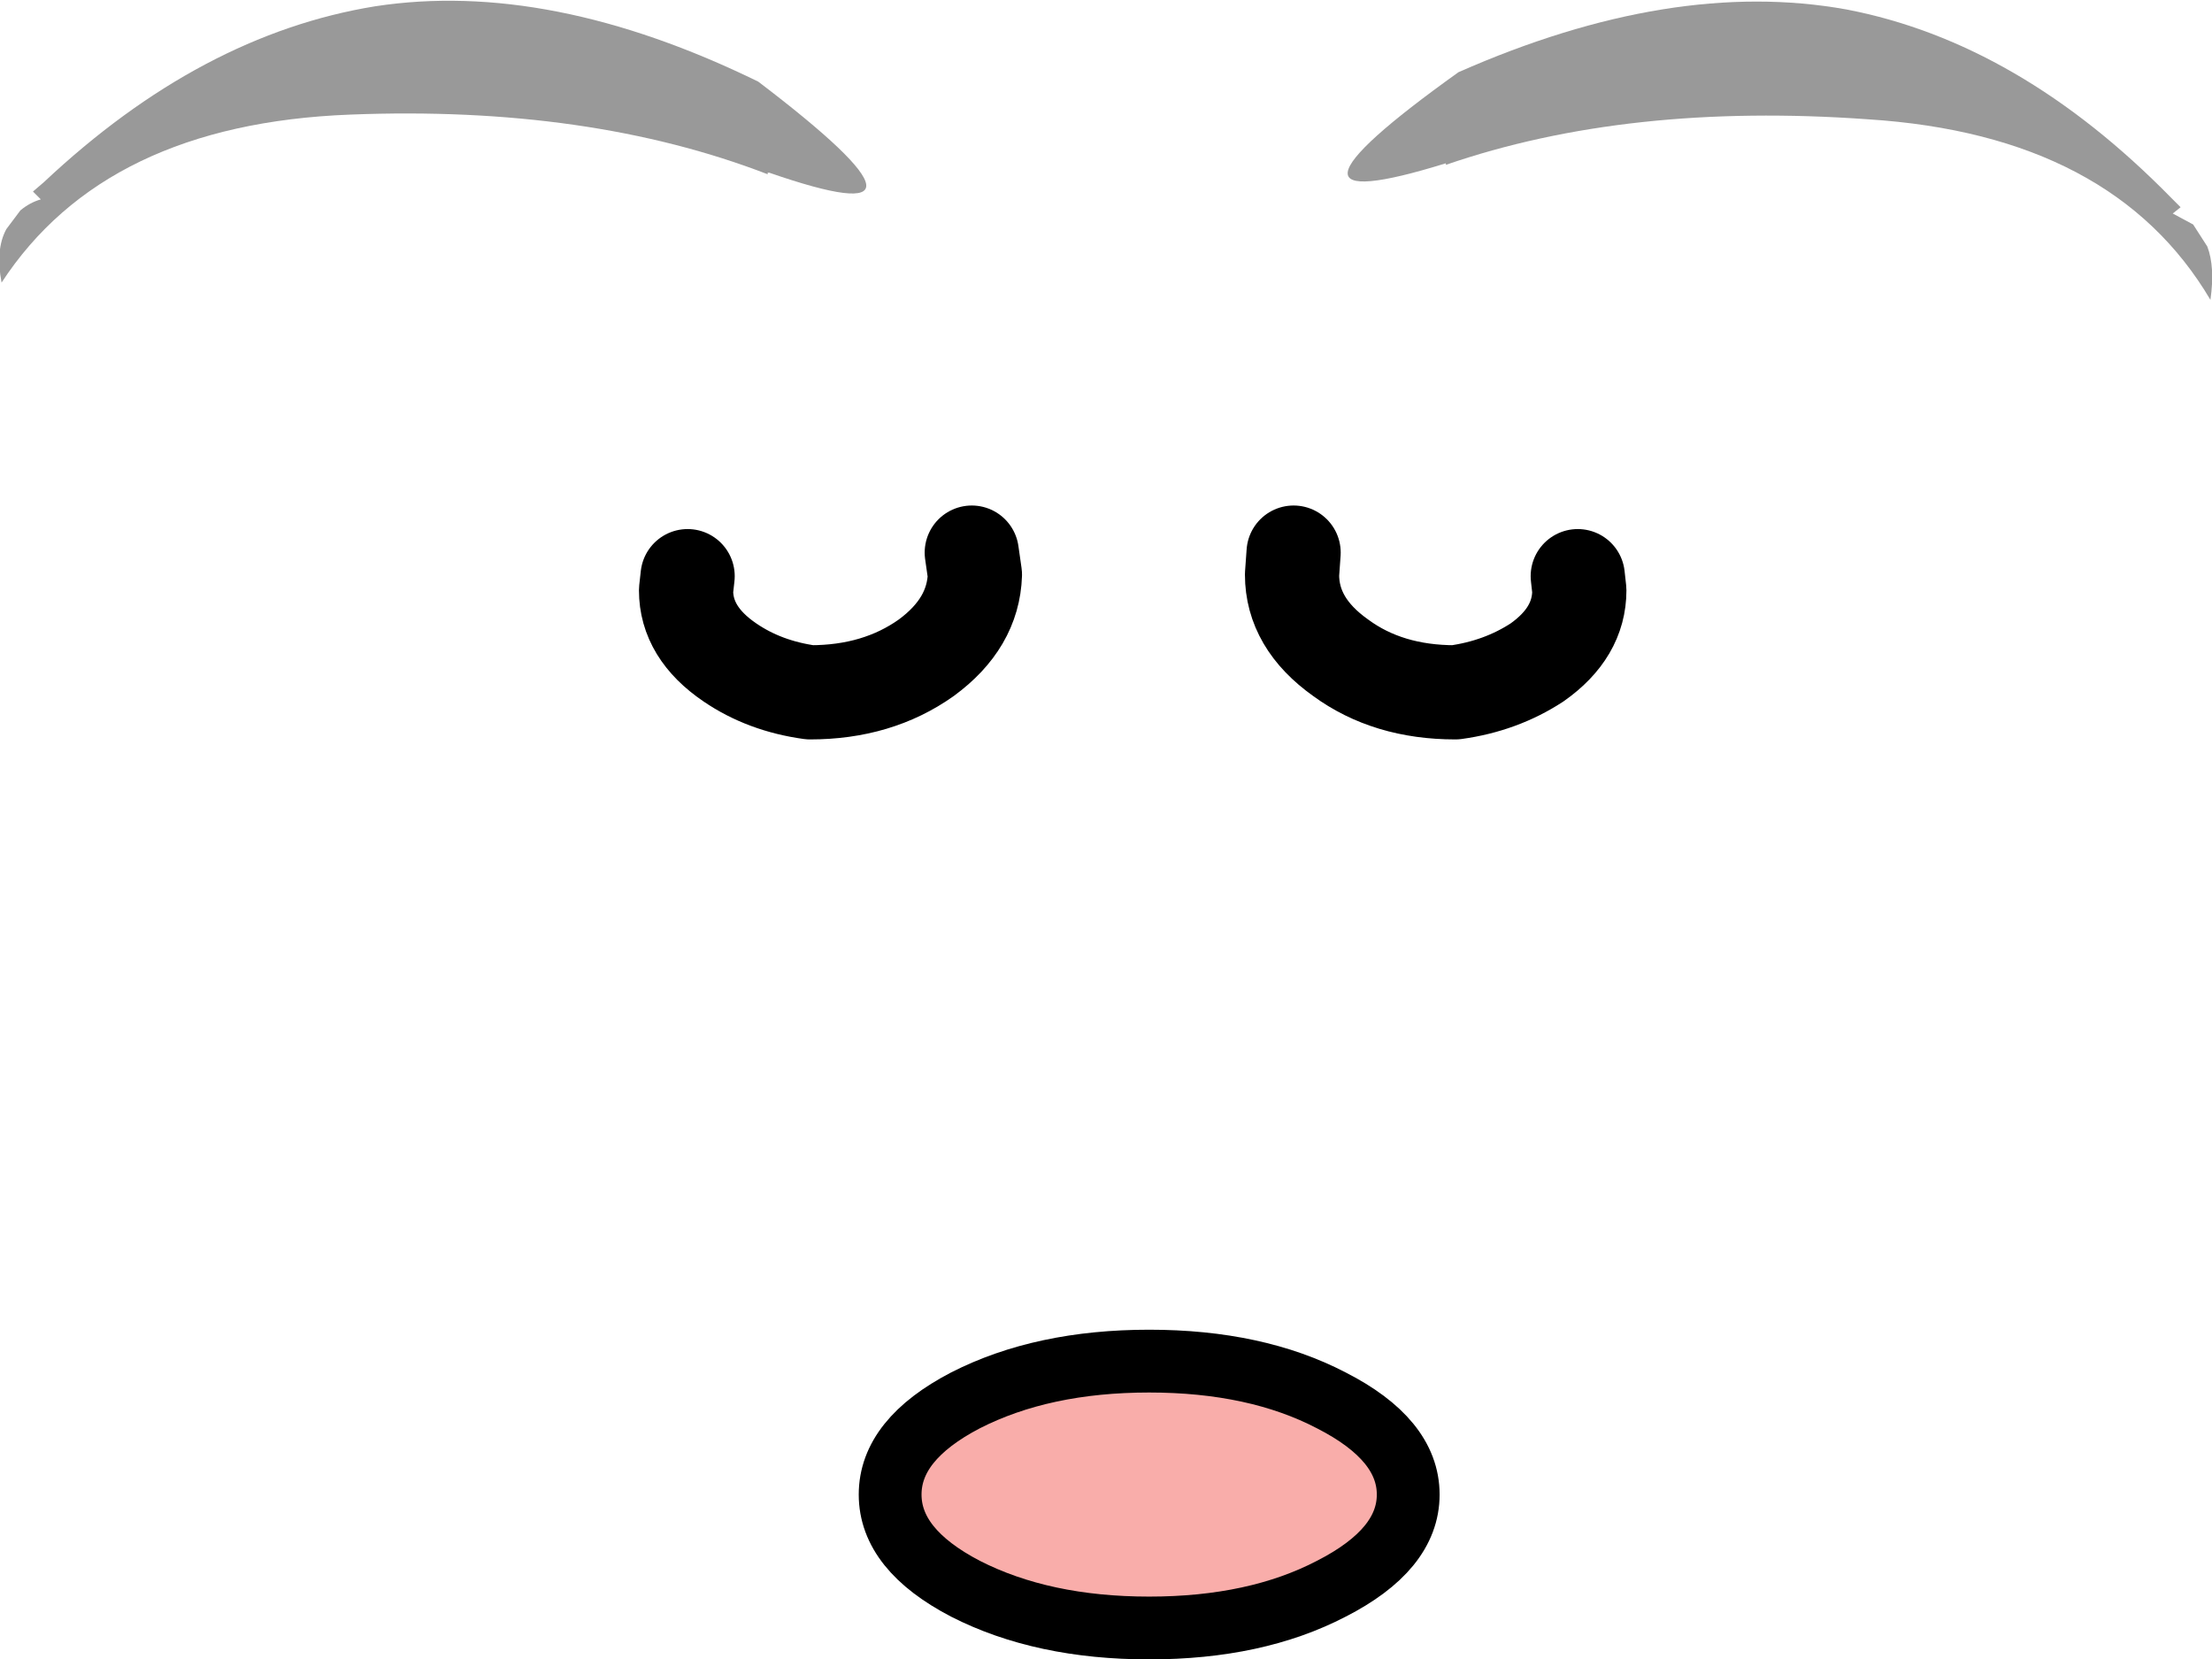
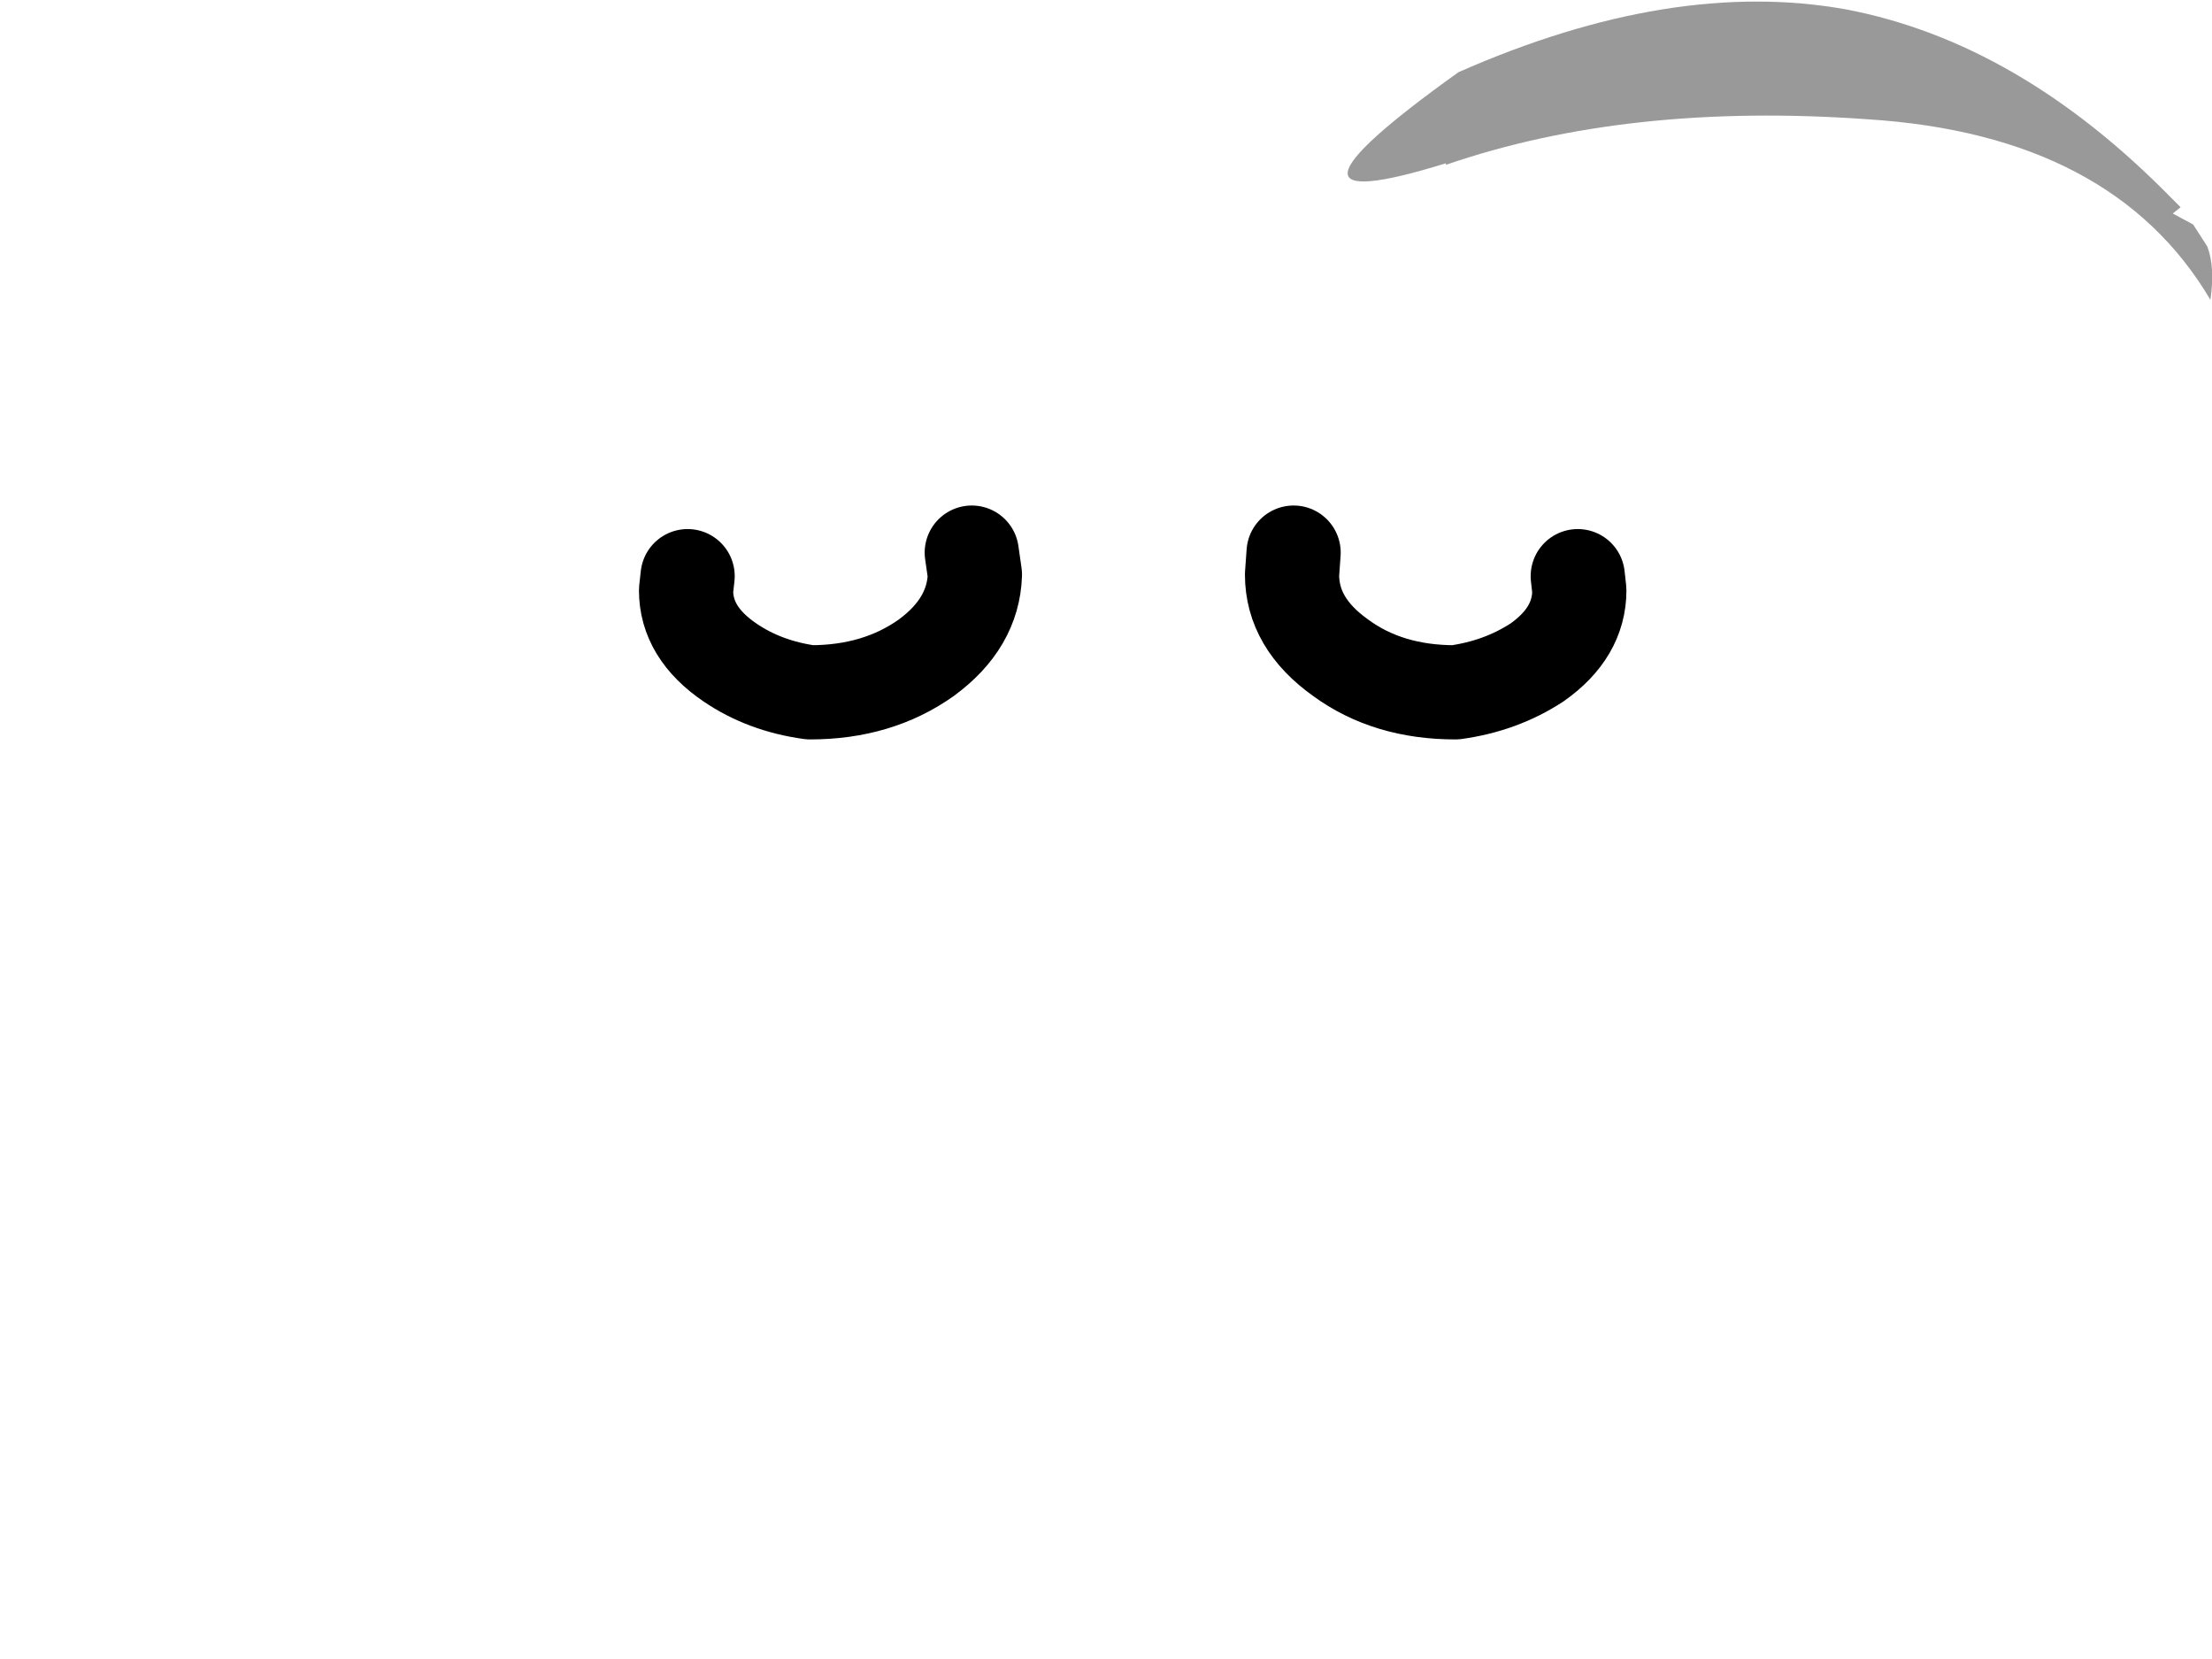
<svg xmlns="http://www.w3.org/2000/svg" height="52.85px" width="70.45px">
  <g transform="matrix(1.0, 0.0, 0.0, 1.0, -55.05, -87.65)">
    <path d="M101.5 89.95 Q108.3 86.95 113.85 87.95 119.35 89.0 124.2 93.95 L124.5 94.25 124.25 94.45 124.9 94.8 125.35 95.5 Q125.6 96.15 125.45 97.2 122.35 91.95 114.55 91.45 106.9 90.9 101.1 92.9 L101.1 92.85 Q94.65 94.85 101.5 89.95" fill="#999999" fill-rule="evenodd" stroke="none" />
-     <path d="M55.1 96.65 Q54.9 95.6 55.25 94.95 L55.7 94.35 Q56.0 94.1 56.35 94.0 L56.1 93.75 56.45 93.45 Q61.45 88.75 67.0 87.85 72.55 87.0 79.2 90.25 85.9 95.35 79.55 93.15 L79.5 93.15 79.5 93.2 Q73.8 91.0 66.2 91.3 58.4 91.6 55.1 96.65" fill="#999999" fill-rule="evenodd" stroke="none" />
-     <path d="M97.45 138.25 Q95.05 139.5 91.65 139.5 88.25 139.5 85.8 138.25 83.4 137.0 83.4 135.25 83.4 133.5 85.8 132.25 88.25 131.0 91.65 131.0 95.05 131.0 97.45 132.25 99.9 133.5 99.9 135.25 99.9 137.0 97.45 138.25" fill="#f9adaa" fill-rule="evenodd" stroke="none" />
-     <path d="M97.45 138.25 Q95.05 139.5 91.65 139.5 88.25 139.5 85.8 138.25 83.4 137.0 83.4 135.25 83.4 133.5 85.8 132.25 88.25 131.0 91.65 131.0 95.05 131.0 97.45 132.25 99.9 133.5 99.9 135.25 99.9 137.0 97.45 138.25 Z" fill="none" stroke="#000000" stroke-linecap="round" stroke-linejoin="round" stroke-width="2.0" />
    <path d="M86.0 105.25 L86.1 105.95 Q86.05 107.5 84.55 108.6 83.0 109.7 80.85 109.7 79.4 109.5 78.3 108.75 76.9 107.8 76.9 106.45 L76.95 106.0 M96.25 105.25 L96.2 105.95 Q96.2 107.5 97.75 108.6 99.25 109.7 101.4 109.7 102.85 109.5 104.0 108.75 105.35 107.8 105.35 106.45 L105.3 106.0" fill="none" stroke="#000000" stroke-linecap="round" stroke-linejoin="round" stroke-width="3.0" />
  </g>
</svg>